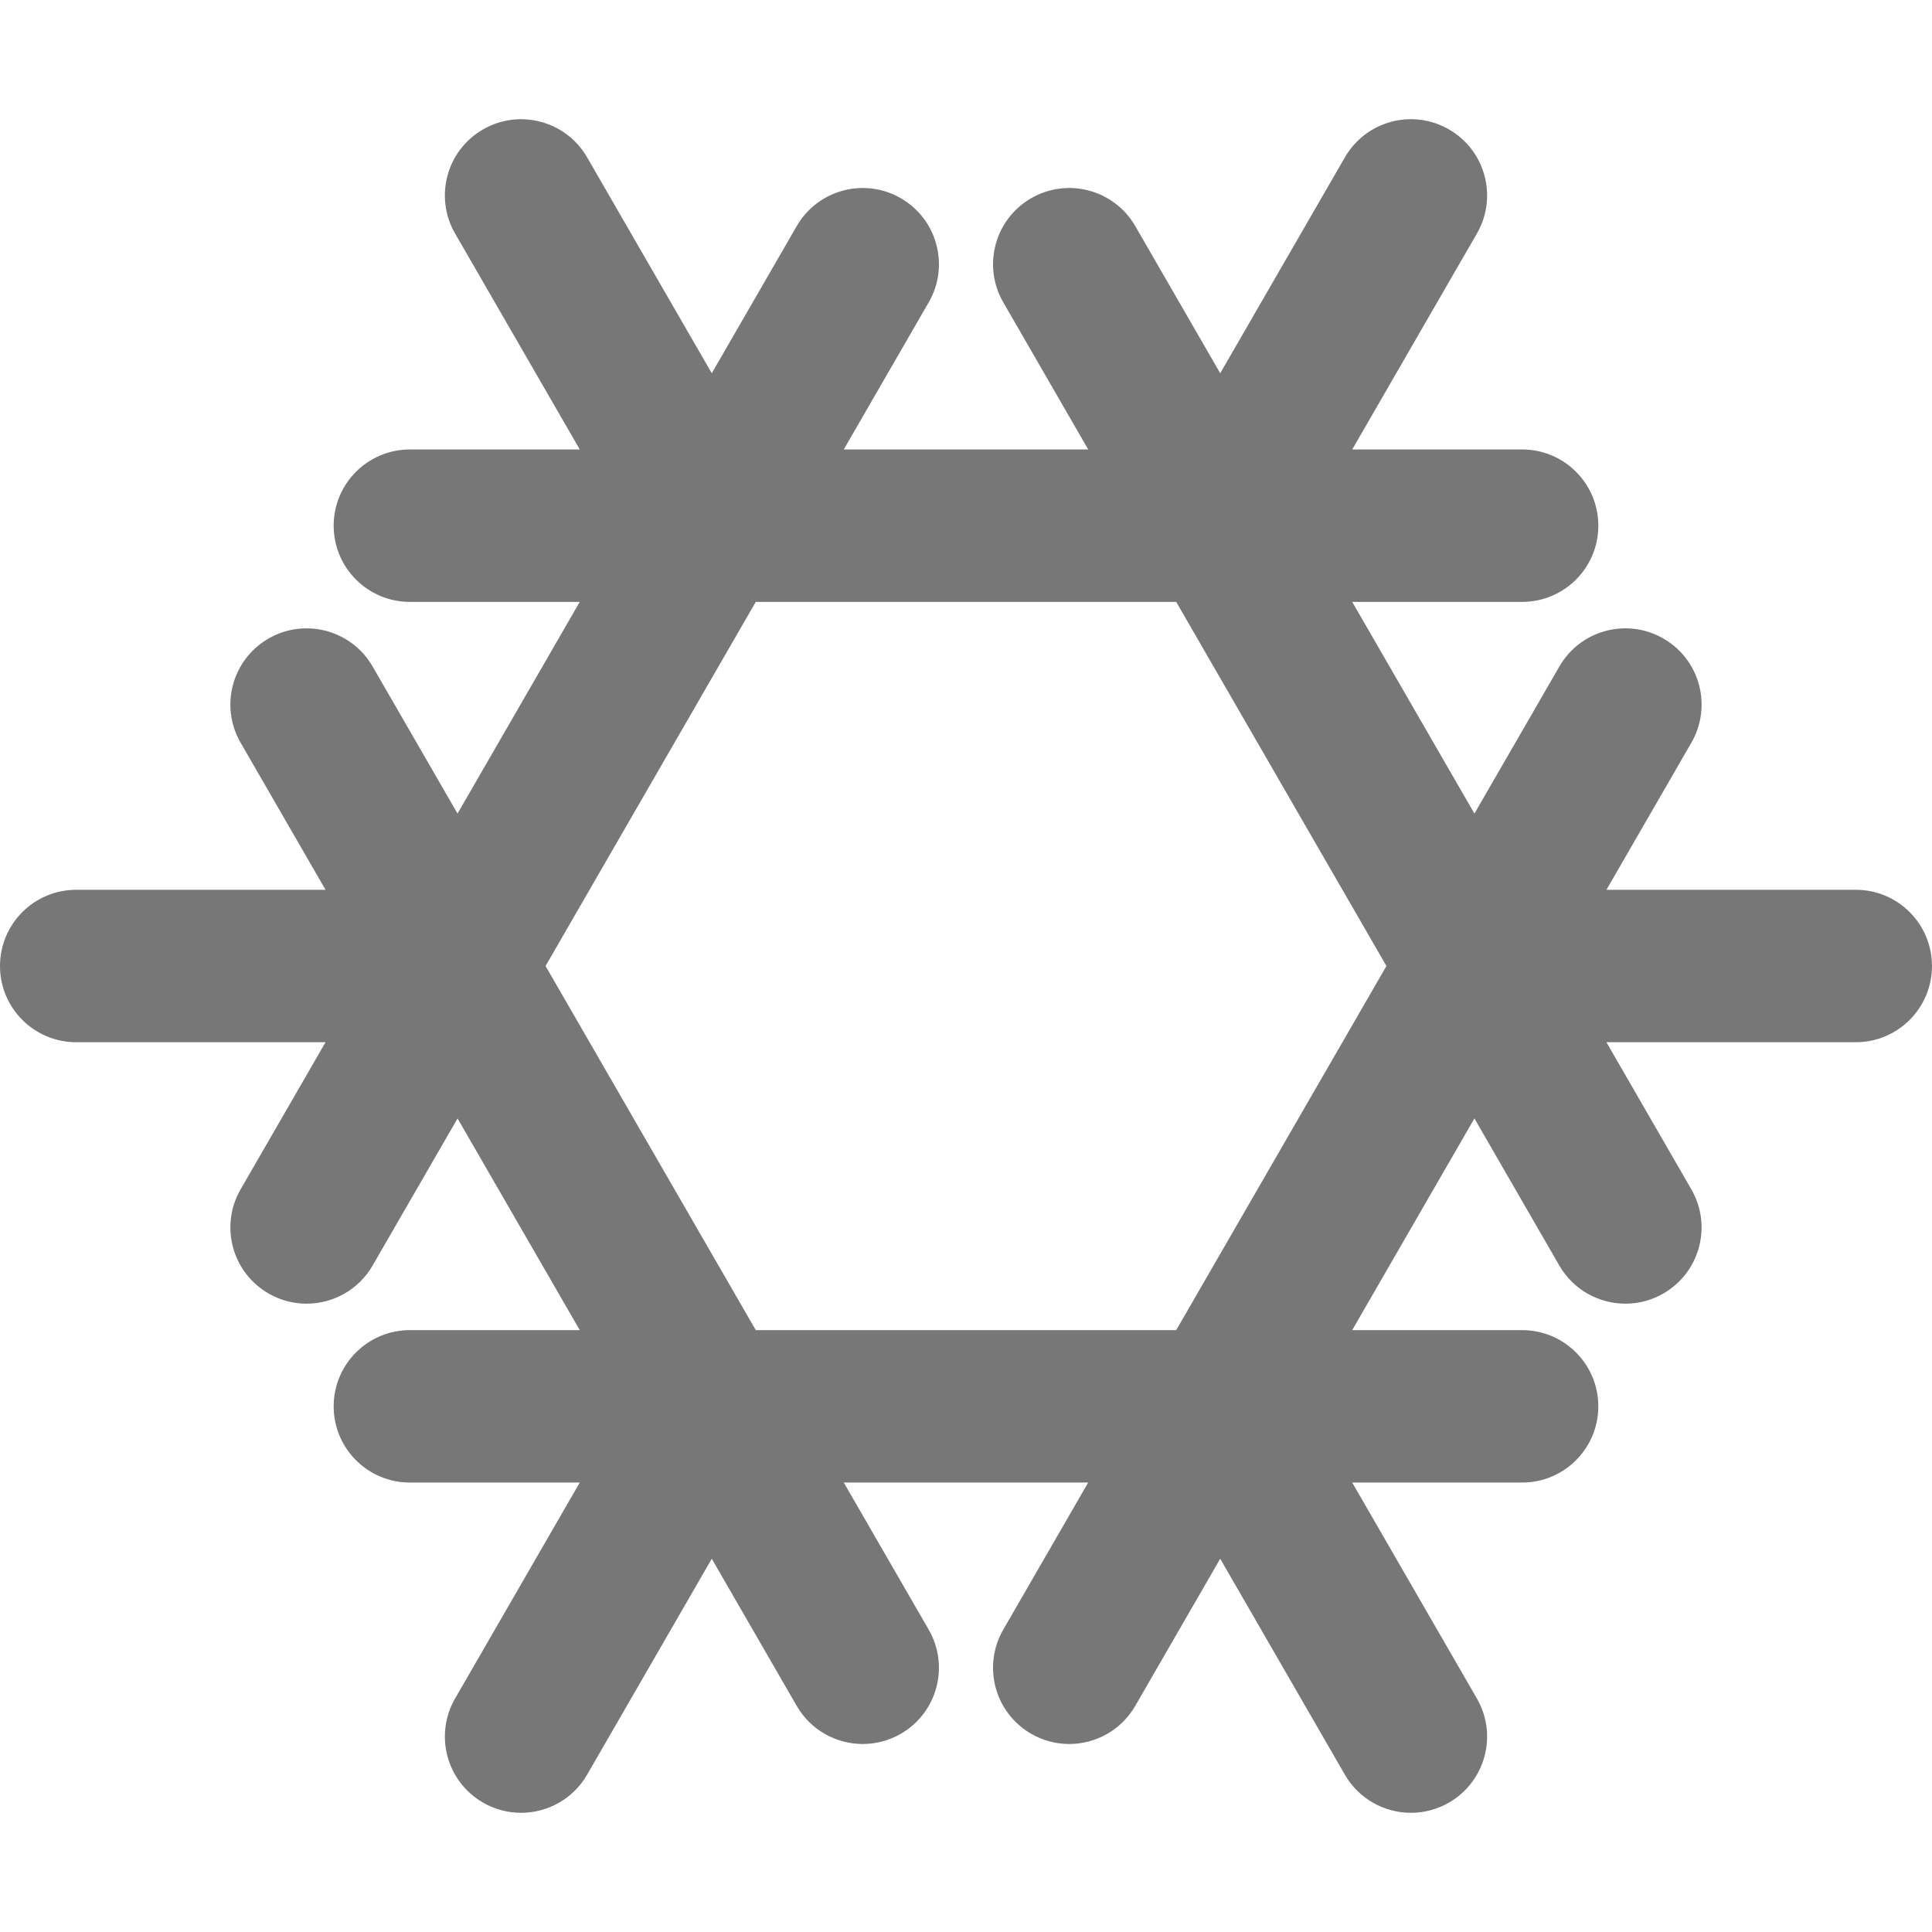
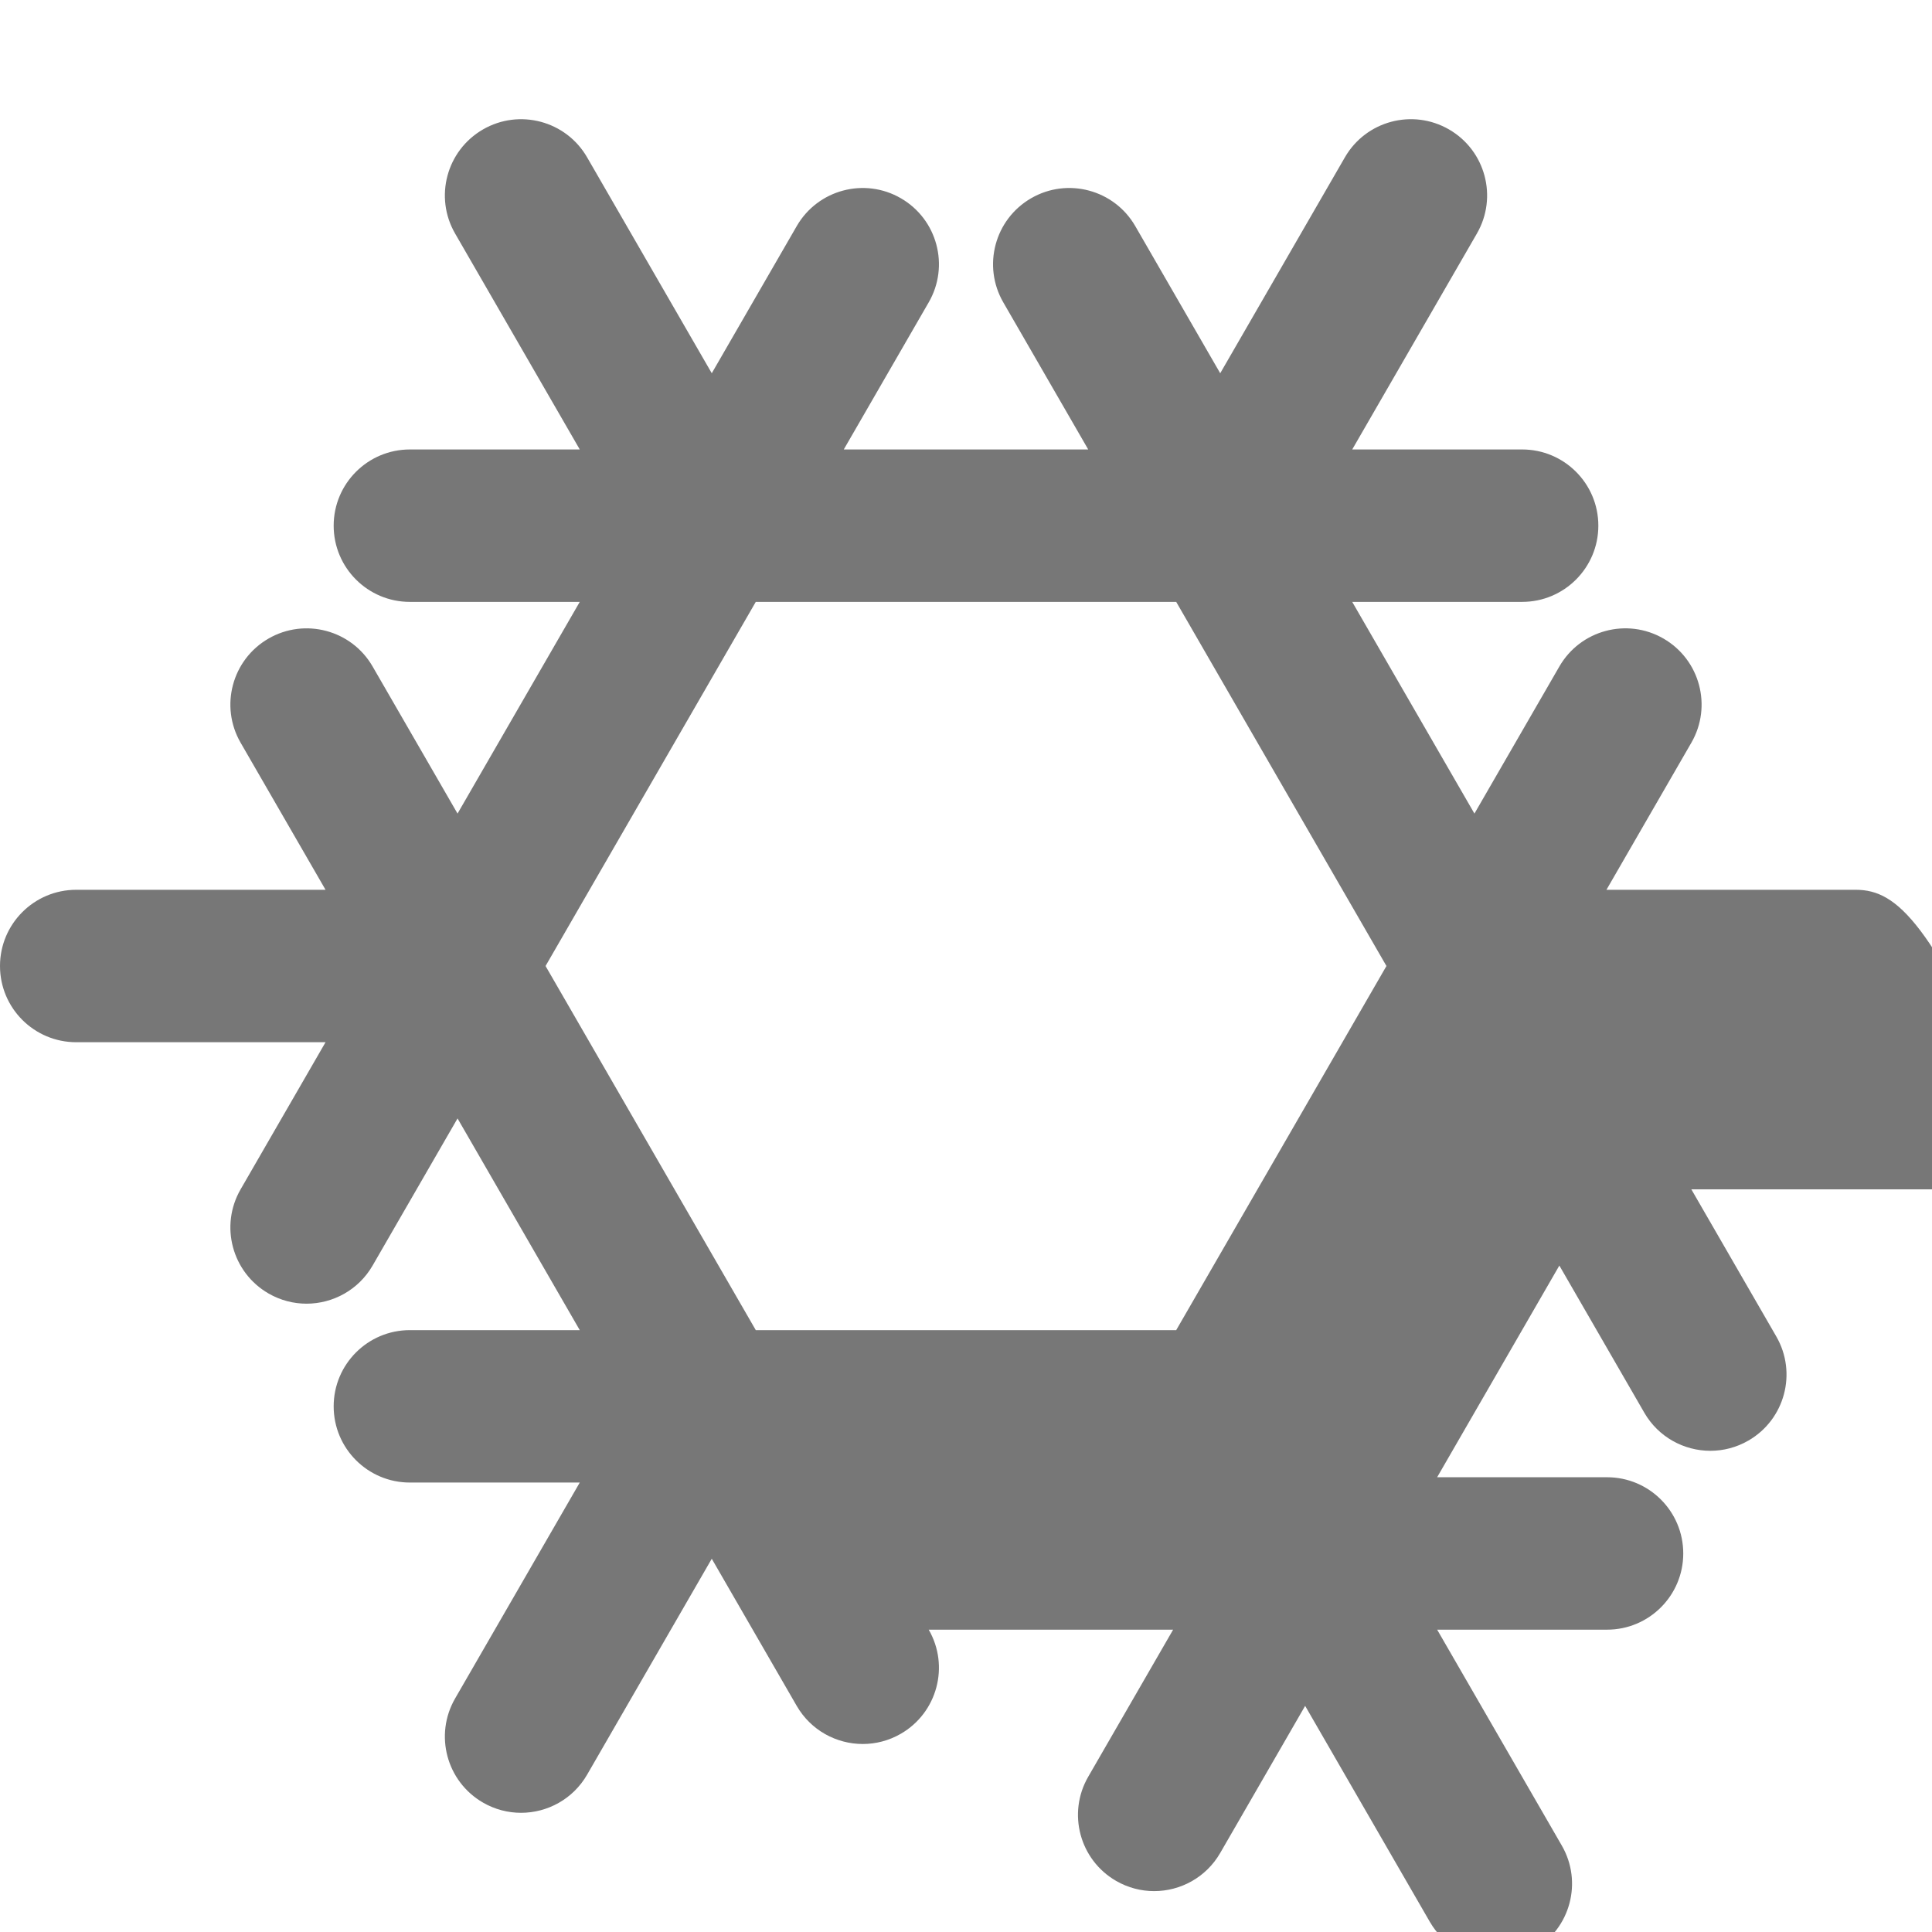
<svg xmlns="http://www.w3.org/2000/svg" version="1.1" id="Capa_1" x="0px" y="0px" viewBox="0 0 190.125 190.125" style="enable-background:new 0 0 190.125 190.125;" xml:space="preserve" width="512px" height="512px">
-   <path d="M182.625,87.563h-24.537l8.358-14.477c2.071-3.587,0.842-8.174-2.745-10.245c-3.586-2.072-8.175-0.843-10.245,2.745  l-8.359,14.477l-12.027-20.832h16.72c4.143,0,7.5-3.358,7.5-7.5s-3.357-7.5-7.5-7.5H133.07l12.269-21.249  c2.071-3.587,0.842-8.174-2.745-10.245c-3.589-2.072-8.175-0.843-10.245,2.745l-12.269,21.25l-8.36-14.48  c-2.07-3.588-6.659-4.817-10.245-2.745c-3.587,2.071-4.816,6.658-2.745,10.245l8.359,14.479H83.034l8.36-14.479  c2.071-3.587,0.842-8.174-2.745-10.245c-3.588-2.072-8.175-0.842-10.245,2.745L70.044,36.73L57.776,15.482  c-2.071-3.587-6.659-4.816-10.245-2.745c-3.588,2.071-4.817,6.658-2.745,10.245l12.268,21.249H40.336c-4.142,0-7.5,3.358-7.5,7.5  s3.358,7.5,7.5,7.5h16.717L45.026,80.063l-8.359-14.477c-2.071-3.587-6.659-4.816-10.245-2.745  c-3.587,2.071-4.816,6.658-2.745,10.245l8.359,14.477H7.5c-4.142,0-7.5,3.358-7.5,7.5c0,4.142,3.358,7.5,7.5,7.5h24.536  l-8.359,14.479c-2.071,3.587-0.842,8.174,2.745,10.245c1.181,0.682,2.471,1.006,3.743,1.006c2.592,0,5.113-1.346,6.502-3.751  l8.359-14.479l12.027,20.832H40.336c-4.142,0-7.5,3.358-7.5,7.5s3.358,7.5,7.5,7.5h16.718l-12.268,21.249  c-2.071,3.587-0.842,8.174,2.745,10.245c1.181,0.682,2.471,1.006,3.743,1.006c2.592,0,5.113-1.346,6.502-3.751l12.268-21.25  l8.359,14.478c1.389,2.406,3.91,3.751,6.502,3.751c1.272,0,2.562-0.324,3.743-1.006c3.587-2.071,4.816-6.658,2.745-10.245  l-8.359-14.478h24.053l-8.358,14.478c-2.071,3.587-0.842,8.174,2.745,10.245c1.181,0.682,2.471,1.006,3.743,1.006  c2.592,0,5.113-1.345,6.502-3.751l8.36-14.479l12.269,21.251c1.389,2.406,3.91,3.751,6.502,3.751c1.272,0,2.563-0.324,3.743-1.006  c3.587-2.071,4.816-6.658,2.745-10.245l-12.268-21.249h16.718c4.143,0,7.5-3.358,7.5-7.5s-3.357-7.5-7.5-7.5h-16.72l12.027-20.832  l8.359,14.479c1.389,2.406,3.91,3.751,6.502,3.751c1.272,0,2.563-0.324,3.743-1.006c3.587-2.071,4.816-6.658,2.745-10.245  l-8.359-14.479h24.538c4.143,0,7.5-3.358,7.5-7.5C190.125,90.921,186.768,87.563,182.625,87.563z M115.749,130.895H74.375  L53.687,95.063l20.687-35.832h41.375l20.688,35.832L115.749,130.895z" fill="#777777" />
+   <path d="M182.625,87.563h-24.537l8.358-14.477c2.071-3.587,0.842-8.174-2.745-10.245c-3.586-2.072-8.175-0.843-10.245,2.745  l-8.359,14.477l-12.027-20.832h16.72c4.143,0,7.5-3.358,7.5-7.5s-3.357-7.5-7.5-7.5H133.07l12.269-21.249  c2.071-3.587,0.842-8.174-2.745-10.245c-3.589-2.072-8.175-0.843-10.245,2.745l-12.269,21.25l-8.36-14.48  c-2.07-3.588-6.659-4.817-10.245-2.745c-3.587,2.071-4.816,6.658-2.745,10.245l8.359,14.479H83.034l8.36-14.479  c2.071-3.587,0.842-8.174-2.745-10.245c-3.588-2.072-8.175-0.842-10.245,2.745L70.044,36.73L57.776,15.482  c-2.071-3.587-6.659-4.816-10.245-2.745c-3.588,2.071-4.817,6.658-2.745,10.245l12.268,21.249H40.336c-4.142,0-7.5,3.358-7.5,7.5  s3.358,7.5,7.5,7.5h16.717L45.026,80.063l-8.359-14.477c-2.071-3.587-6.659-4.816-10.245-2.745  c-3.587,2.071-4.816,6.658-2.745,10.245l8.359,14.477H7.5c-4.142,0-7.5,3.358-7.5,7.5c0,4.142,3.358,7.5,7.5,7.5h24.536  l-8.359,14.479c-2.071,3.587-0.842,8.174,2.745,10.245c1.181,0.682,2.471,1.006,3.743,1.006c2.592,0,5.113-1.346,6.502-3.751  l8.359-14.479l12.027,20.832H40.336c-4.142,0-7.5,3.358-7.5,7.5s3.358,7.5,7.5,7.5h16.718l-12.268,21.249  c-2.071,3.587-0.842,8.174,2.745,10.245c1.181,0.682,2.471,1.006,3.743,1.006c2.592,0,5.113-1.346,6.502-3.751l12.268-21.25  l8.359,14.478c1.389,2.406,3.91,3.751,6.502,3.751c1.272,0,2.562-0.324,3.743-1.006c3.587-2.071,4.816-6.658,2.745-10.245  h24.053l-8.358,14.478c-2.071,3.587-0.842,8.174,2.745,10.245c1.181,0.682,2.471,1.006,3.743,1.006  c2.592,0,5.113-1.345,6.502-3.751l8.36-14.479l12.269,21.251c1.389,2.406,3.91,3.751,6.502,3.751c1.272,0,2.563-0.324,3.743-1.006  c3.587-2.071,4.816-6.658,2.745-10.245l-12.268-21.249h16.718c4.143,0,7.5-3.358,7.5-7.5s-3.357-7.5-7.5-7.5h-16.72l12.027-20.832  l8.359,14.479c1.389,2.406,3.91,3.751,6.502,3.751c1.272,0,2.563-0.324,3.743-1.006c3.587-2.071,4.816-6.658,2.745-10.245  l-8.359-14.479h24.538c4.143,0,7.5-3.358,7.5-7.5C190.125,90.921,186.768,87.563,182.625,87.563z M115.749,130.895H74.375  L53.687,95.063l20.687-35.832h41.375l20.688,35.832L115.749,130.895z" fill="#777777" />
  <g>
</g>
  <g>
</g>
  <g>
</g>
  <g>
</g>
  <g>
</g>
  <g>
</g>
  <g>
</g>
  <g>
</g>
  <g>
</g>
  <g>
</g>
  <g>
</g>
  <g>
</g>
  <g>
</g>
  <g>
</g>
  <g>
</g>
</svg>